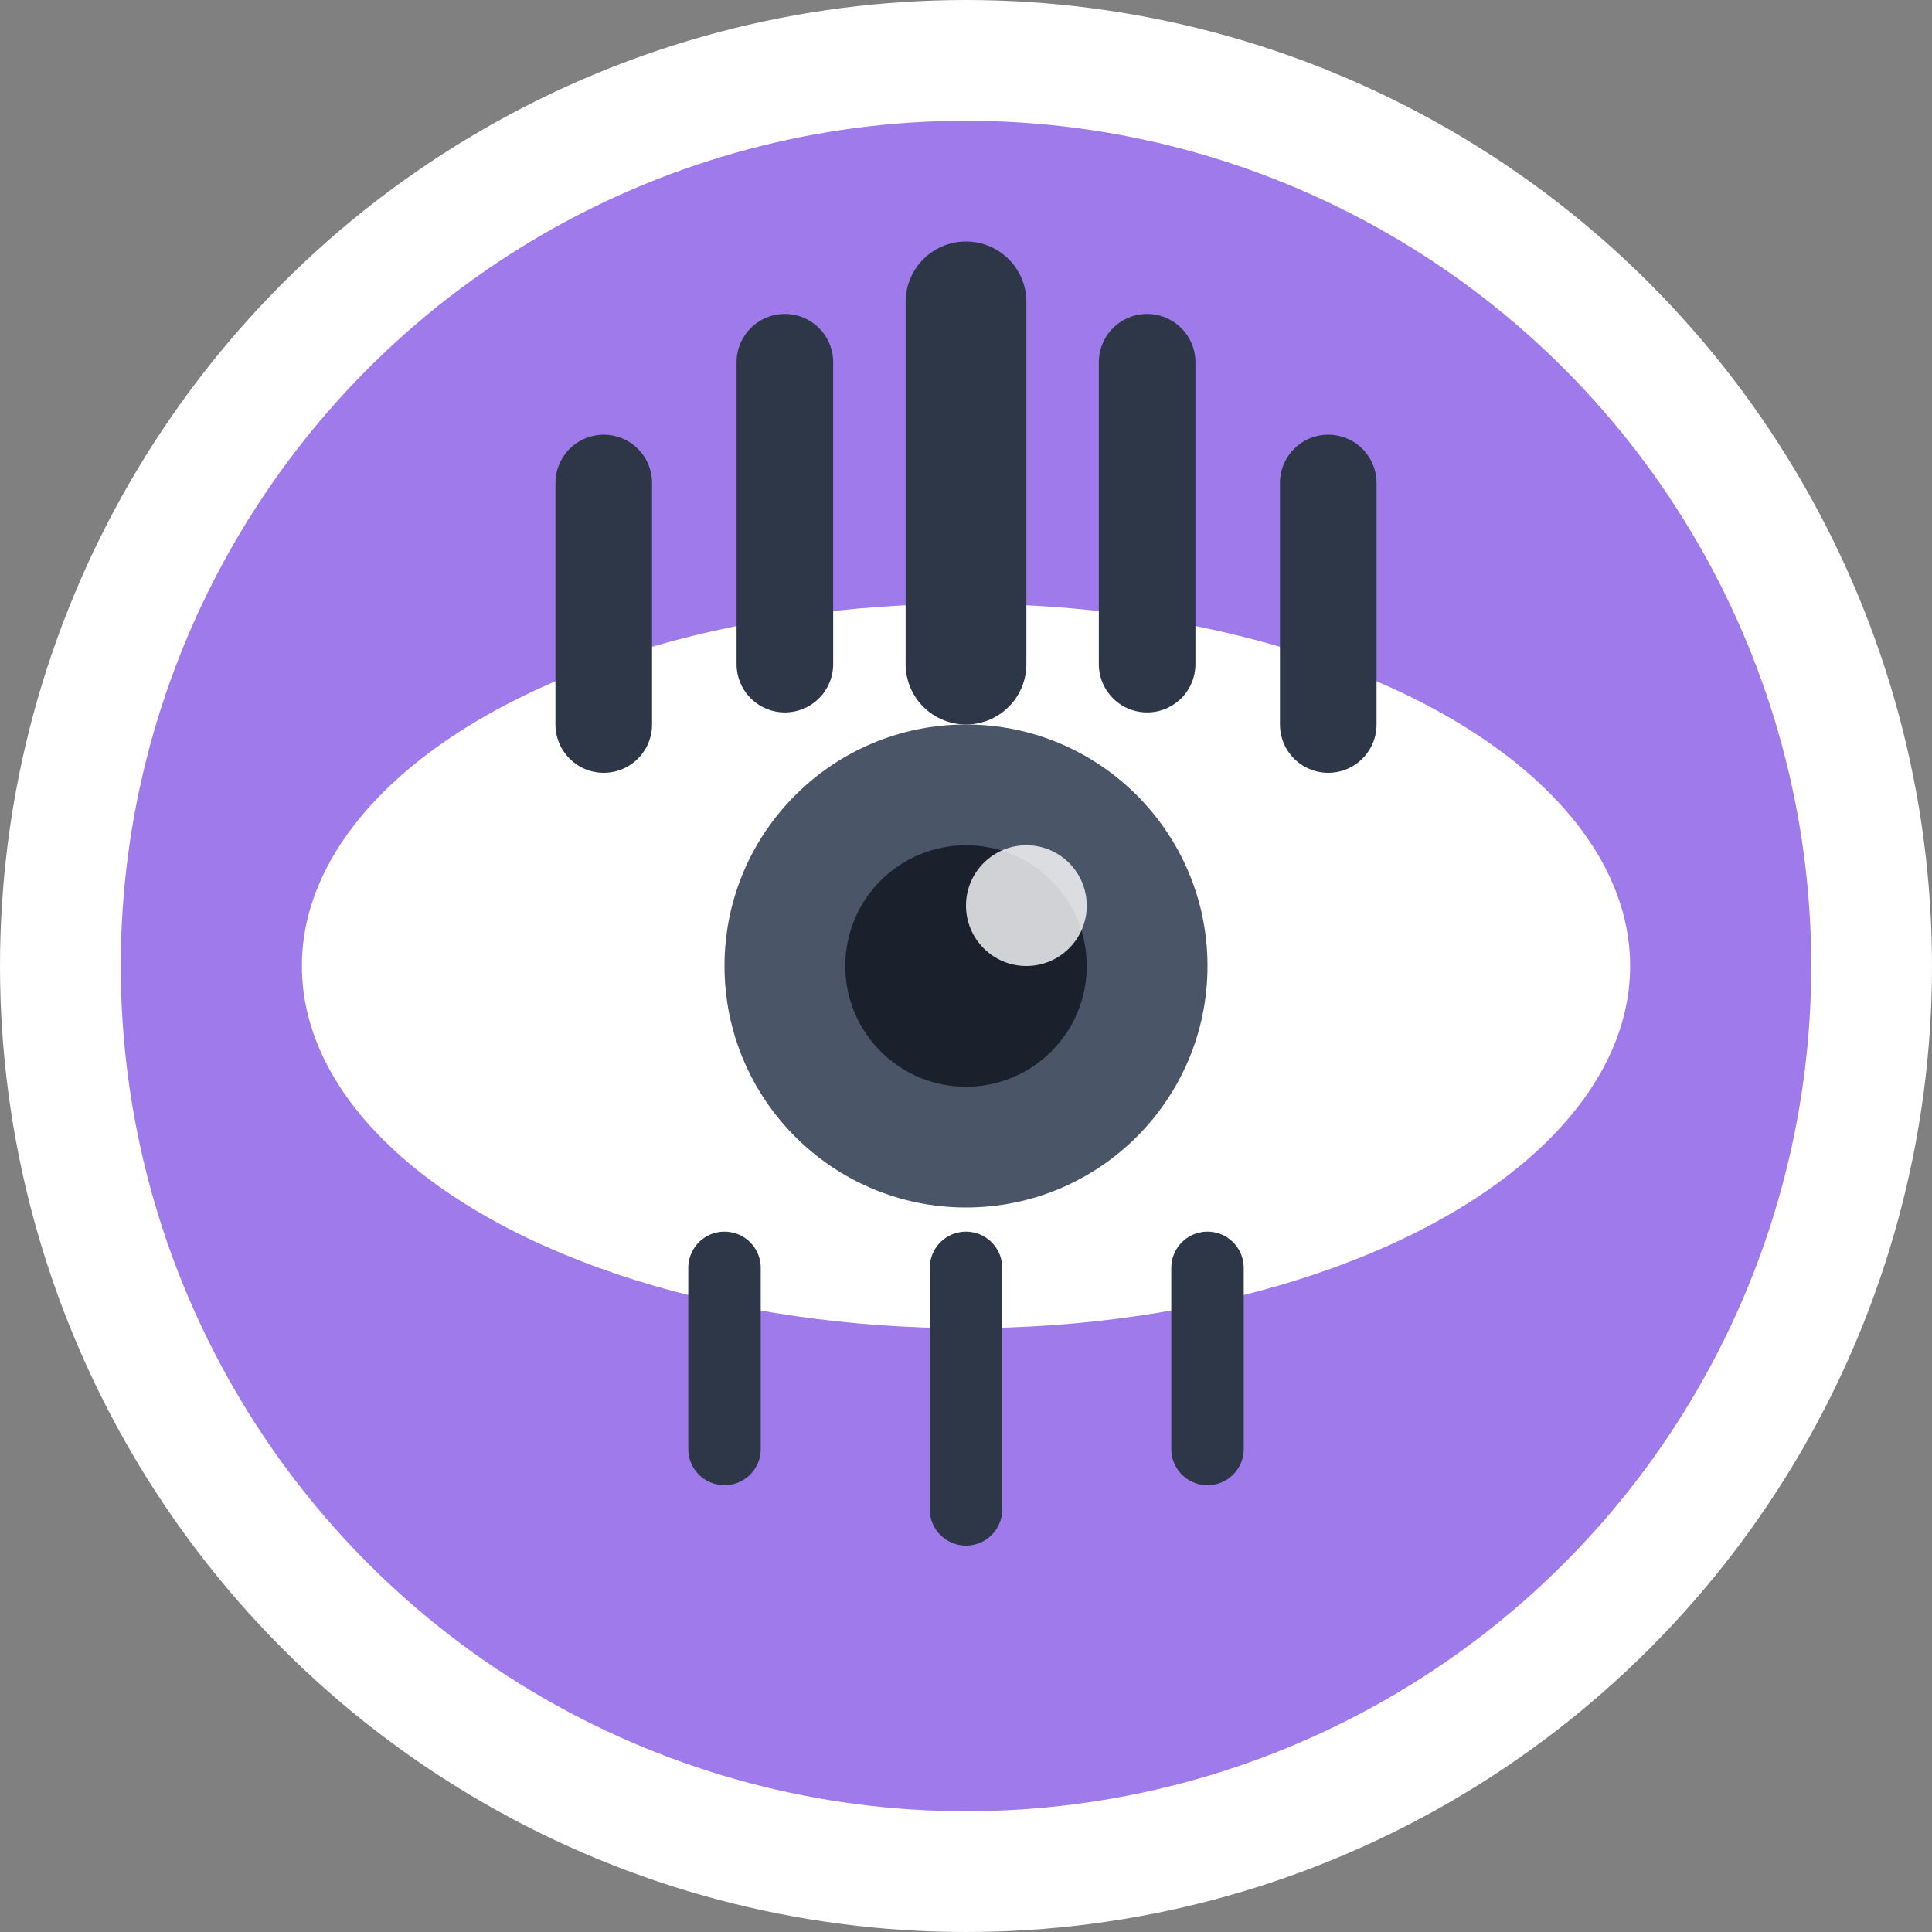
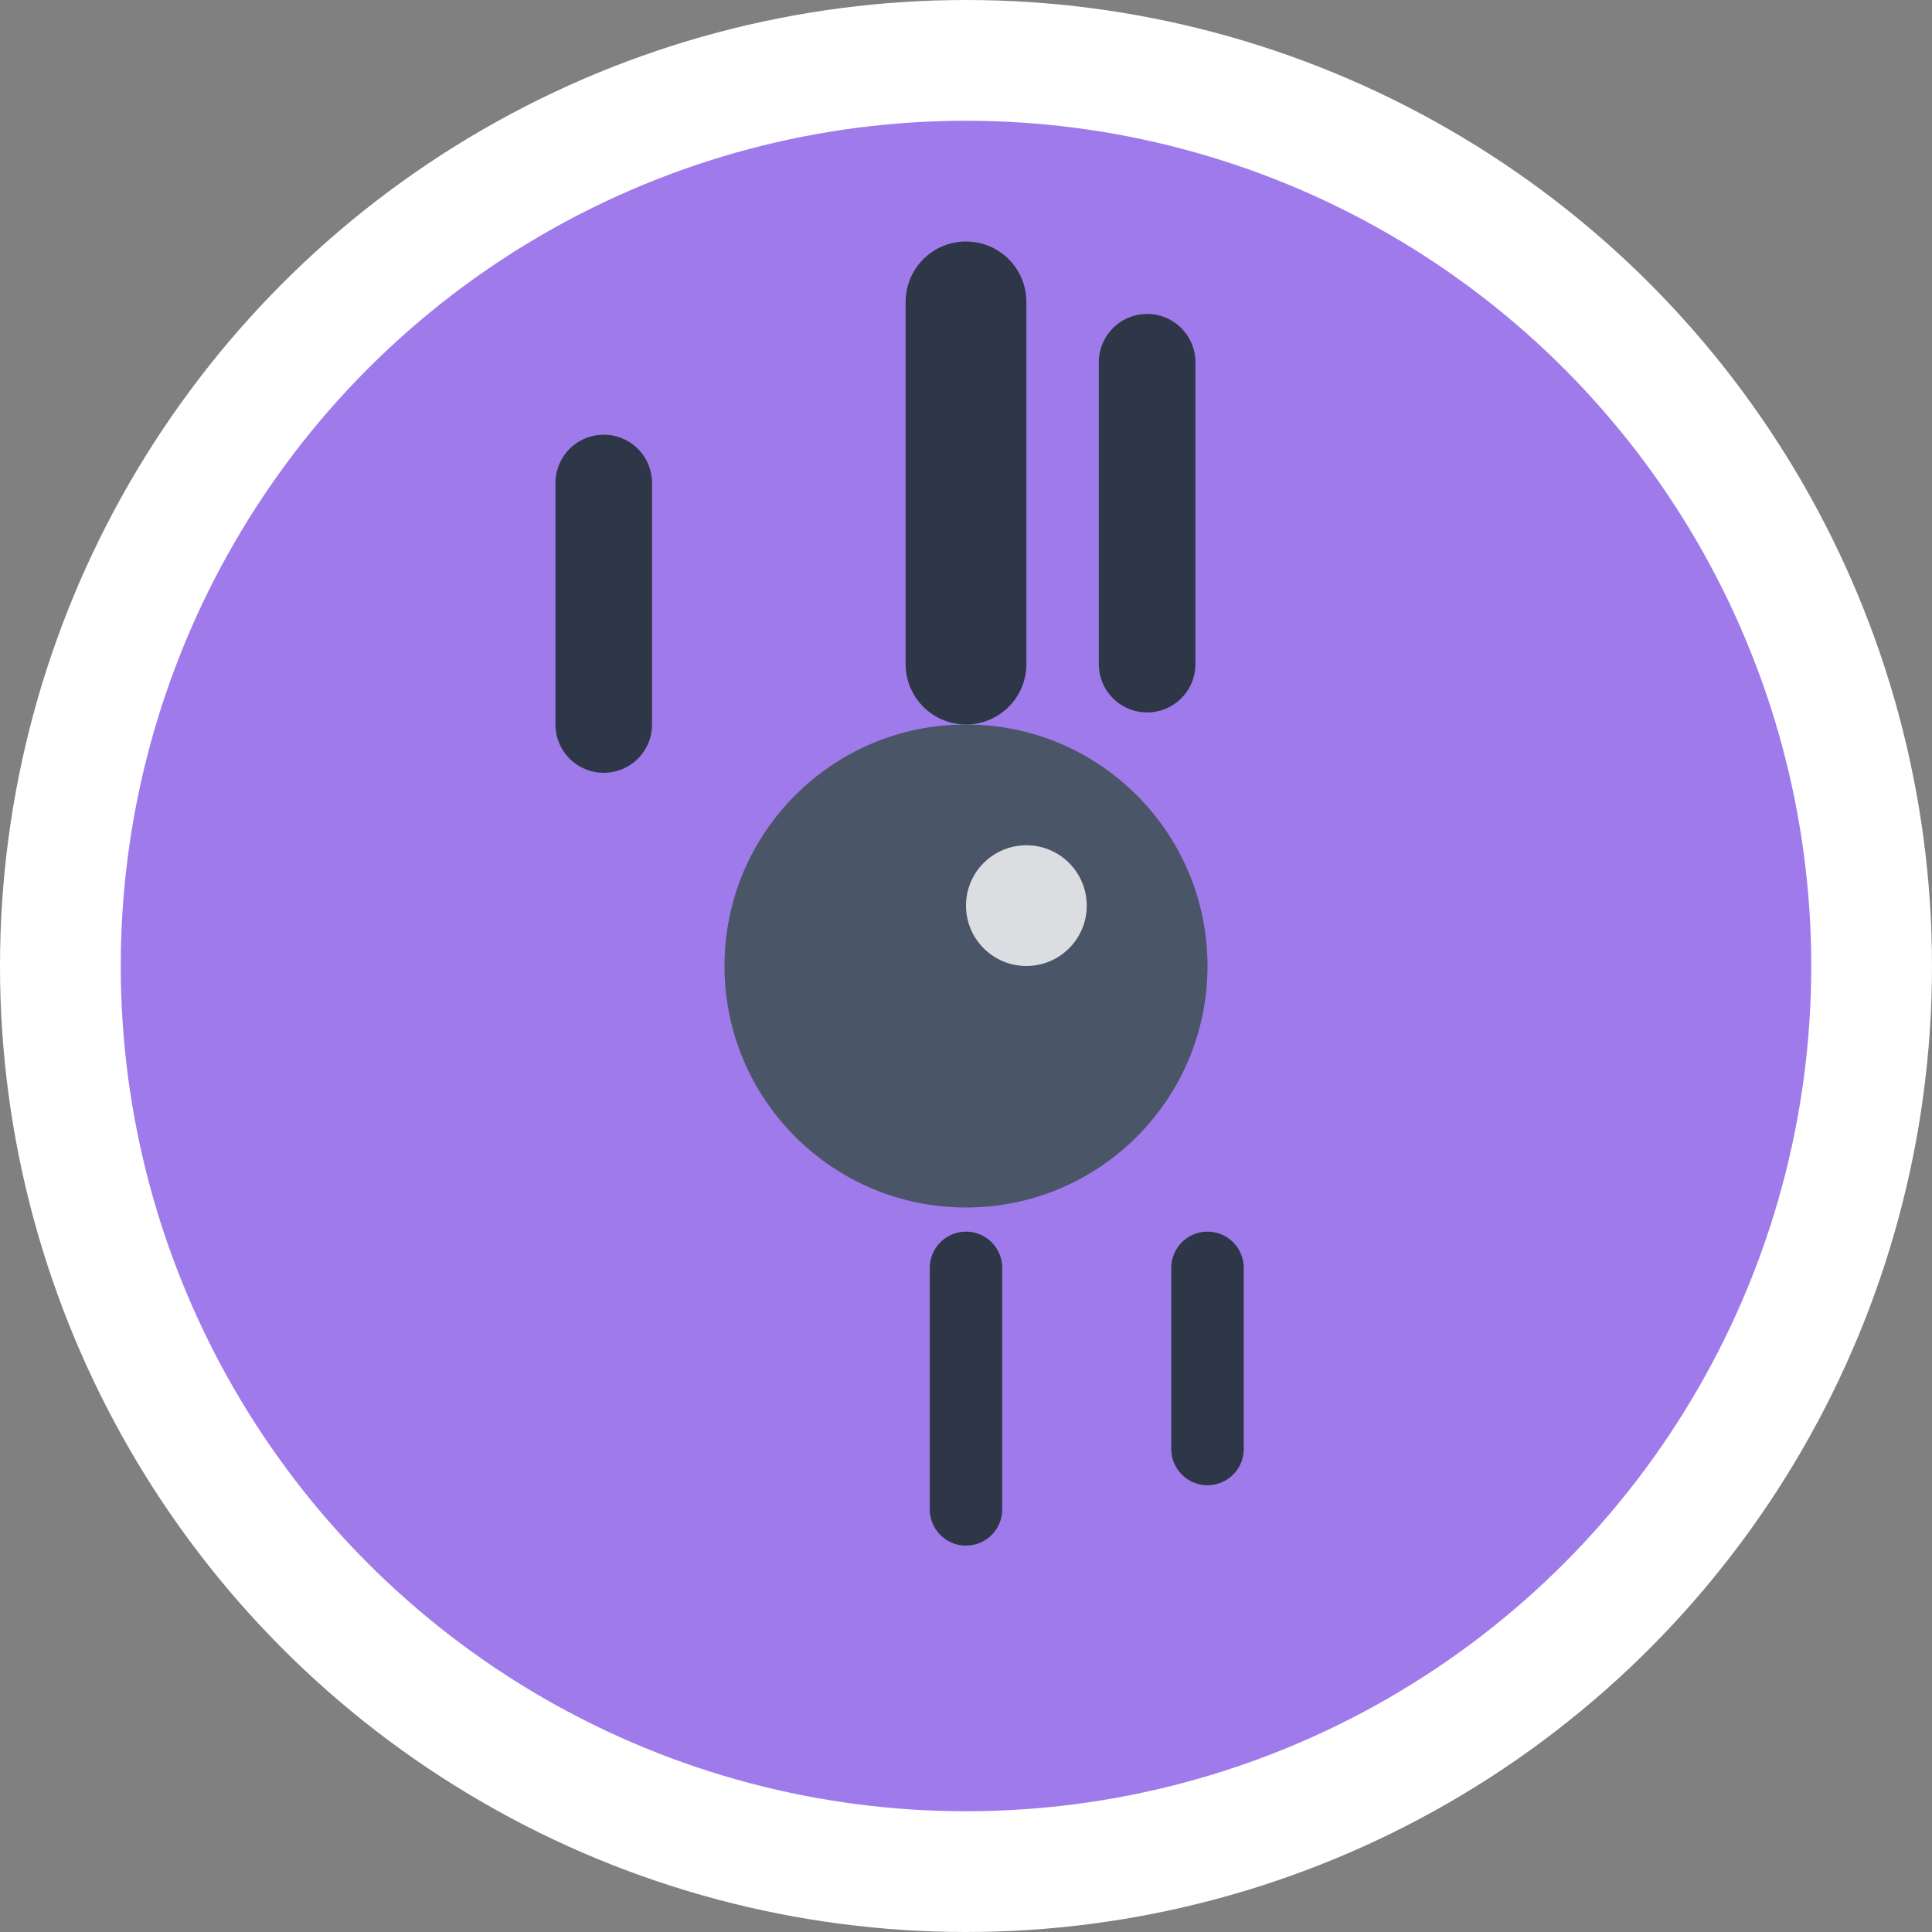
<svg xmlns="http://www.w3.org/2000/svg" width="16" height="16" viewBox="0 0 16 16">
  <rect x="0" y="0" width="16" height="16" fill="#808080" stroke="none" />
  <circle cx="8" cy="8" r="7.5" fill="#9f7aea" stroke="#ffffff" stroke-width="1" />
-   <ellipse cx="8" cy="8" rx="5.5" ry="3" fill="#ffffff" />
  <circle cx="8" cy="8" r="2" fill="#4a5568" />
-   <circle cx="8" cy="8" r="1" fill="#1a202c" />
  <circle cx="8.5" cy="7.5" r="0.5" fill="#ffffff" opacity="0.8" />
  <path d="M5 6 L5 4" stroke="#2d3748" stroke-width="0.8" stroke-linecap="round" />
-   <path d="M6.5 5.5 L6.5 3" stroke="#2d3748" stroke-width="0.8" stroke-linecap="round" />
  <path d="M8 5.5 L8 2.5" stroke="#2d3748" stroke-width="1" stroke-linecap="round" />
  <path d="M9.5 5.5 L9.5 3" stroke="#2d3748" stroke-width="0.8" stroke-linecap="round" />
-   <path d="M11 6 L11 4" stroke="#2d3748" stroke-width="0.8" stroke-linecap="round" />
-   <path d="M6 10.5 L6 12" stroke="#2d3748" stroke-width="0.6" stroke-linecap="round" />
  <path d="M8 10.5 L8 12.5" stroke="#2d3748" stroke-width="0.6" stroke-linecap="round" />
  <path d="M10 10.5 L10 12" stroke="#2d3748" stroke-width="0.6" stroke-linecap="round" />
</svg>